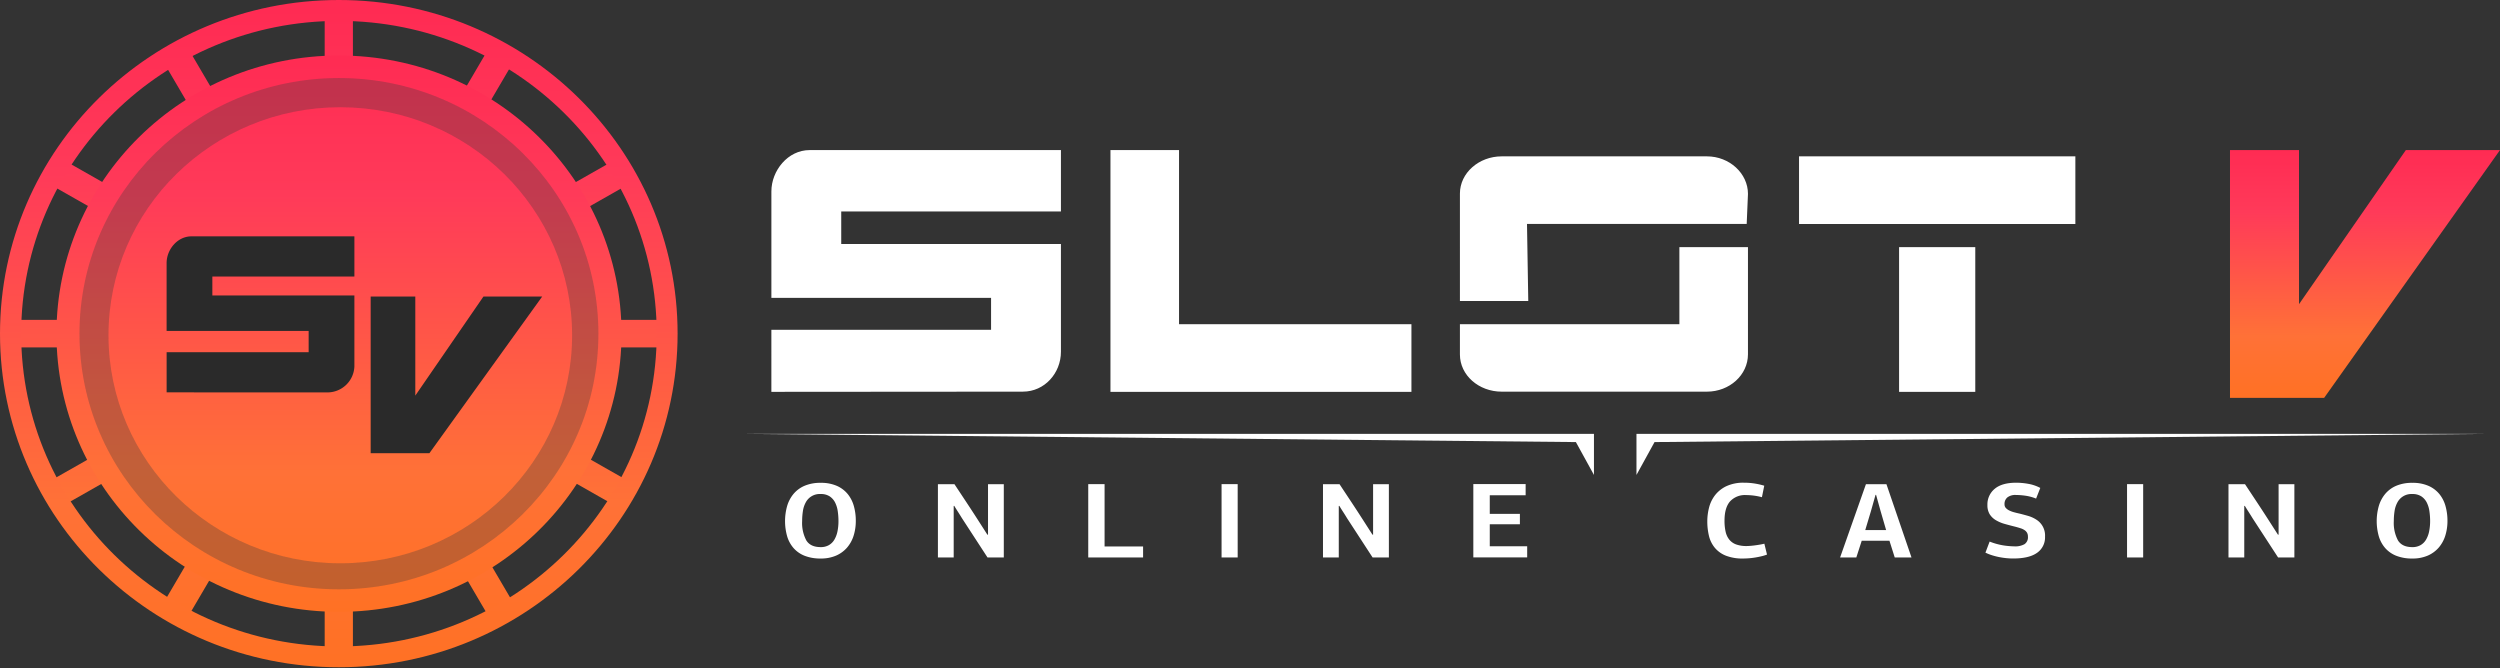
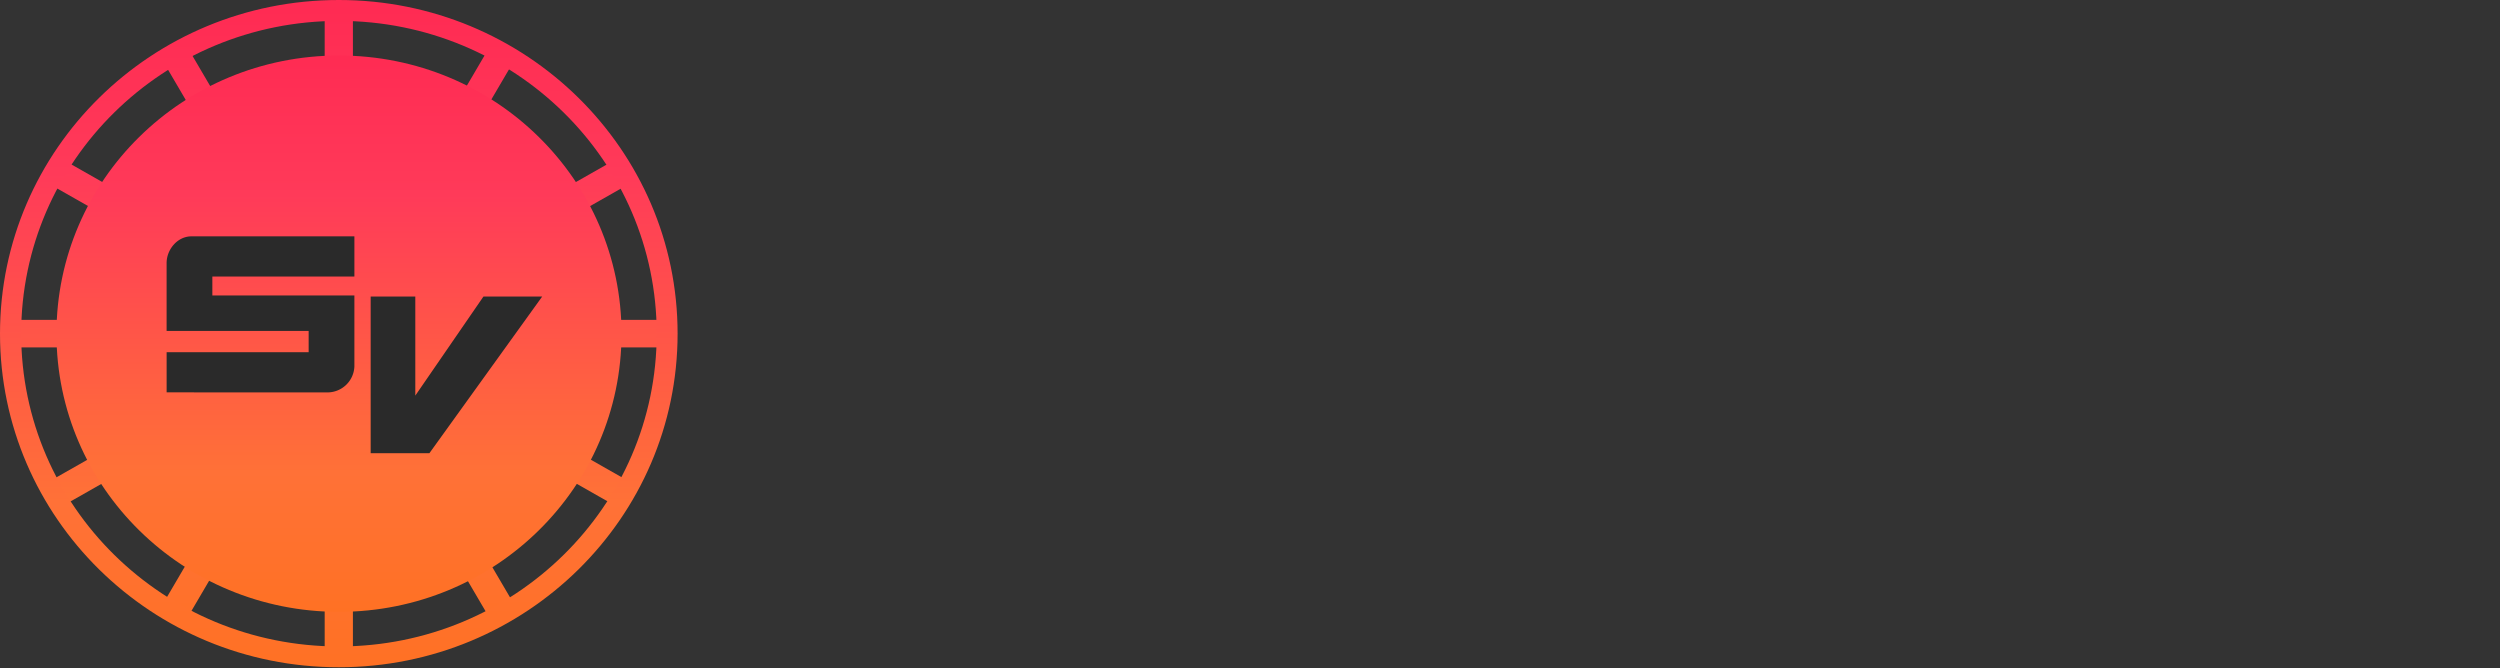
<svg xmlns="http://www.w3.org/2000/svg" xmlns:xlink="http://www.w3.org/1999/xlink" width="808" height="216" viewBox="0 0 808 216">
  <rect x="0" y="0" width="808" height="216" fill="#333333" stroke="none" />
  <defs>
    <style>.cls-6{fill-rule:evenodd;fill:#fff}</style>
    <linearGradient id="linear-gradient" x1="109.078" y1="213.031" x2="109.078" y2="2.625" gradientUnits="userSpaceOnUse">
      <stop offset="0" stop-color="#ff7124" />
      <stop offset=".25" stop-color="#ff7137" />
      <stop offset=".75" stop-color="#ff3a59" />
      <stop offset="1" stop-color="#ff2b53" />
    </linearGradient>
    <linearGradient id="linear-gradient-2" x1="109.563" y1="197.75" x2="109.563" y2="17.938" xlink:href="#linear-gradient" />
    <linearGradient id="linear-gradient-3" x1="109.5" y1="215.656" x2="109.5" xlink:href="#linear-gradient" />
    <linearGradient id="linear-gradient-4" x1="764.36" y1="128.594" x2="764.36" y2="48.5" xlink:href="#linear-gradient" />
  </defs>
  <g id="фишка">
-     <path id="Rectangle_1_copy_15" data-name="Rectangle 1 copy 15" d="M104.938 2.625h9.124V20.75h-9.124V2.625zm0 192.313h9.124v18.093h-9.124v-18.093zM2.719 103.375h18.125v8.906H2.719v-8.906zm194.437 0h18.282v8.906h-18.282v-8.906zM52.116 18.8l7.9-4.493 9.127 15.564-7.9 4.493zm97.656 166.536l7.9-4.494 9.127 15.564-7.9 4.493zM14.7 156.283l15.809-8.983 4.563 7.782-15.808 8.986zm168.355-95.7l15.809-8.983 4.563 7.782-15.808 8.986zM14.649 58.735l4.563-7.782 15.808 8.986-4.563 7.782zm169.144 96.15l4.564-7.782 15.807 8.985-4.564 7.782zm-131.73 41.33l9.127-15.564 7.9 4.493-9.127 15.564zm97.2-165.757l9.126-15.563 7.9 4.493-9.126 15.564z" fill="url(#linear-gradient)" fill-rule="evenodd" />
+     <path id="Rectangle_1_copy_15" data-name="Rectangle 1 copy 15" d="M104.938 2.625h9.124V20.75h-9.124V2.625zm0 192.313h9.124v18.093h-9.124v-18.093zM2.719 103.375h18.125v8.906H2.719v-8.906m194.437 0h18.282v8.906h-18.282v-8.906zM52.116 18.8l7.9-4.493 9.127 15.564-7.9 4.493zm97.656 166.536l7.9-4.494 9.127 15.564-7.9 4.493zM14.7 156.283l15.809-8.983 4.563 7.782-15.808 8.986zm168.355-95.7l15.809-8.983 4.563 7.782-15.808 8.986zM14.649 58.735l4.563-7.782 15.808 8.986-4.563 7.782zm169.144 96.15l4.564-7.782 15.807 8.985-4.564 7.782zm-131.73 41.33l9.127-15.564 7.9 4.493-9.127 15.564zm97.2-165.757l9.126-15.563 7.9 4.493-9.126 15.564z" fill="url(#linear-gradient)" fill-rule="evenodd" />
    <ellipse cx="109.563" cy="107.844" rx="91.313" ry="89.906" fill="url(#linear-gradient-2)" />
    <path d="M138.785 146.47H119.8V95.847h14.427v32.012l22.023-32.012h18.983zm-32.8-19.646l-52.132-.014v-12.979h45.902v-6.879H53.848V85c0-4.329 3.471-8.614 8.035-8.614l52.656-.008v12.996H68.632v6.115h45.908v22.929a8.718 8.718 0 0 1-8.56 8.406z" fill="#2a2a2a" fill-rule="evenodd" />
    <path id="Ellipse_1_copy_3" data-name="Ellipse 1 copy 3" d="M109.5 0C169.975 0 219 48.276 219 107.828s-49.025 107.828-109.5 107.828S0 167.38 0 107.828 49.025 0 109.5 0zm.047 6.75c56.721 0 102.7 45.261 102.7 101.094s-45.982 101.094-102.7 101.094S6.844 163.676 6.844 107.844 52.826 6.75 109.547 6.75z" fill="url(#linear-gradient-3)" fill-rule="evenodd" />
-     <path id="Ellipse_1_copy_4" data-name="Ellipse 1 copy 4" d="M109.547 25.219c46.314 0 83.859 36.992 83.859 82.625s-37.545 82.625-83.859 82.625-83.859-36.993-83.859-82.625 37.545-82.625 83.859-82.625zm.437 9.437c41.379 0 74.922 33 74.922 73.7s-33.543 73.7-74.922 73.7-74.921-33-74.921-73.7 33.543-73.7 74.921-73.7z" fill="#3d3d3d" opacity=".31" fill-rule="evenodd" />
  </g>
-   <path id="online_casino" data-name="online casino" class="cls-6" d="M275.97 163.58a10.691 10.691 0 0 0-1.98-3.893 9.507 9.507 0 0 0-3.514-2.653 12.558 12.558 0 0 0-5.225-.982 12.886 12.886 0 0 0-5.244.965 9.556 9.556 0 0 0-3.568 2.653 10.986 10.986 0 0 0-2.051 3.927 18.064 18.064 0 0 0 .018 9.734 10.211 10.211 0 0 0 2.087 3.823 9.338 9.338 0 0 0 3.585 2.482 13.8 13.8 0 0 0 5.173.878 12.22 12.22 0 0 0 4.94-.93 9.9 9.9 0 0 0 3.549-2.567 10.833 10.833 0 0 0 2.141-3.859 15.771 15.771 0 0 0 .713-4.841 17.456 17.456 0 0 0-.624-4.737zm-5.3 8.165a8.628 8.628 0 0 1-1 2.671 4.909 4.909 0 0 1-1.784 1.774 5.2 5.2 0 0 1-2.639.637q-3.318 0-4.656-2.188a11.986 11.986 0 0 1-1.338-6.219 21.079 21.079 0 0 1 .25-3.273 8.266 8.266 0 0 1 .928-2.79 5.1 5.1 0 0 1 4.816-2.687 5.11 5.11 0 0 1 2.907.757 5.22 5.22 0 0 1 1.748 1.982 8.976 8.976 0 0 1 .855 2.79 21.71 21.71 0 0 1 .233 3.187 16.328 16.328 0 0 1-.318 3.359zm48.443 1.051l-3.093-4.823q-1.884-2.93-3.75-5.754t-3.787-5.719h-5.351v23.669h5.1v-16.641a.145.145 0 0 0 .089-.017.137.137 0 0 1 .089-.018q.606 1 1.228 1.965t1.228 1.963l8.293 12.748h5.268V156.5h-5.1v16.3h-.213zm50.332 7.373v-3.549H357v-20.154h-5.28v23.7h17.729zm30.571 0v-23.7h-5.206v23.7h5.208zm43.556-7.373l-3.093-4.823q-1.884-2.93-3.751-5.754t-3.787-5.719h-5.351v23.669h5.1v-16.641a.139.139 0 0 0 .089-.017.142.142 0 0 1 .09-.018q.6 1 1.228 1.965t1.227 1.963l8.294 12.748h5.267V156.5h-5.1v16.3h-.213zm50.011 7.373v-3.617h-12.091v-7.1h9.738v-3.376h-9.738v-6h11.593v-3.617h-16.908v23.7h17.408zm64.262-22.98a10.155 10.155 0 0 0-3.638 2.98 11.06 11.06 0 0 0-1.873 4.014 18.079 18.079 0 0 0-.535 4.272 19.881 19.881 0 0 0 .535 4.737 9.518 9.518 0 0 0 1.873 3.825 8.954 8.954 0 0 0 3.567 2.567 14.677 14.677 0 0 0 5.618.93 24.342 24.342 0 0 0 4.013-.345 28.669 28.669 0 0 0 1.962-.4 12.563 12.563 0 0 0 1.73-.534l-.856-3.514q-.714.174-1.516.31t-1.605.241c-.536.069-1.034.121-1.5.155s-.838.052-1.123.052a9.608 9.608 0 0 1-3.371-.517 5.086 5.086 0 0 1-2.212-1.55 6.248 6.248 0 0 1-1.194-2.567 15.779 15.779 0 0 1-.357-3.566q0-4.168 1.783-6.219a6.532 6.532 0 0 1 5.208-2.05 20.3 20.3 0 0 1 2.373.155 19.806 19.806 0 0 1 2.728.534l.75-3.721a24.043 24.043 0 0 0-3-.689 21.315 21.315 0 0 0-3.532-.275 12.812 12.812 0 0 0-5.826 1.175zm59.947 22.98L609.7 156.5h-6.635l-8.347 23.669h5.244l1.748-5.409h8.953l1.713 5.409h5.422zm-8.2-8.854h-6.743l1.82-6.064 1.5-5.306h.178l1.427 5.133zM644.672 158a6.514 6.514 0 0 0-2.337 5.221 5.478 5.478 0 0 0 .732 2.979 5.948 5.948 0 0 0 1.979 1.913 11.7 11.7 0 0 0 2.89 1.223q1.641.465 3.46.913.893.241 1.641.482a5 5 0 0 1 1.284.6 2.6 2.6 0 0 1 .821.86 2.513 2.513 0 0 1 .285 1.258 2.656 2.656 0 0 1-1.106 2.429 6.16 6.16 0 0 1-3.282.707 26.55 26.55 0 0 1-3.317-.276 21.022 21.022 0 0 1-4.673-1.275l-1.356 3.583a15.965 15.965 0 0 0 2.248.878 21.994 21.994 0 0 0 2.354.587q1.178.224 2.3.326t2.051.1q5.172 0 7.741-1.843a6.043 6.043 0 0 0 2.568-5.22 6.049 6.049 0 0 0-2.836-5.513 10 10 0 0 0-2.675-1.206q-1.445-.412-2.693-.723-.963-.207-1.837-.448a8.187 8.187 0 0 1-1.552-.586 3.589 3.589 0 0 1-1.088-.809 1.681 1.681 0 0 1-.411-1.155 2.717 2.717 0 0 1 .964-2.273 4.156 4.156 0 0 1 2.64-.759 24.007 24.007 0 0 1 3.05.225 14.729 14.729 0 0 1 3.549.947l1.356-3.445a13.076 13.076 0 0 0-3.889-1.327 22.639 22.639 0 0 0-3.888-.361q-4.637.006-6.973 1.988zm48 22.171v-23.7h-5.212v23.7h5.208zm43.556-7.373l-3.093-4.823q-1.884-2.93-3.751-5.754t-3.787-5.719h-5.35v23.669h5.1v-16.643a.145.145 0 0 0 .089-.017.137.137 0 0 1 .089-.018q.606 1 1.228 1.965t1.228 1.963l8.293 12.748h5.268V156.5h-5.1v16.3h-.213zm54.167-9.216a10.675 10.675 0 0 0-1.98-3.893 9.511 9.511 0 0 0-3.513-2.653 12.565 12.565 0 0 0-5.227-.982 12.885 12.885 0 0 0-5.243.965 9.544 9.544 0 0 0-3.567 2.653 10.972 10.972 0 0 0-2.052 3.927 18.038 18.038 0 0 0 .018 9.734 10.211 10.211 0 0 0 2.087 3.823 9.346 9.346 0 0 0 3.585 2.482 13.8 13.8 0 0 0 5.172.878 12.221 12.221 0 0 0 4.941-.93 9.9 9.9 0 0 0 3.549-2.567 10.848 10.848 0 0 0 2.141-3.859 15.771 15.771 0 0 0 .713-4.841 17.456 17.456 0 0 0-.628-4.739zm-5.3 8.165a8.628 8.628 0 0 1-1 2.671 4.909 4.909 0 0 1-1.784 1.774 5.2 5.2 0 0 1-2.64.637q-3.317 0-4.655-2.188a11.977 11.977 0 0 1-1.337-6.219 20.958 20.958 0 0 1 .249-3.273 8.288 8.288 0 0 1 .928-2.79 5.1 5.1 0 0 1 4.815-2.687 5.114 5.114 0 0 1 2.908.757 5.22 5.22 0 0 1 1.748 1.982 9 9 0 0 1 .856 2.79 21.848 21.848 0 0 1 .232 3.187 16.471 16.471 0 0 1-.321 3.357z" />
-   <path id="separator" class="cls-6" d="M240.736 140.23h274.431v13.27l-5.839-10.619zm562.6 0h-274.43v13.27l5.839-10.619z" />
-   <path id="V" d="M751.157 128.6h-30.424V48.51h22.305v49.8l34.528-49.8h30.424z" fill="url(#linear-gradient-4)" fill-rule="evenodd" />
-   <path id="slot" class="cls-6" d="M581.448 72.386V50.535h89.309v21.851h-89.309zm-87.923 0l.411 24.9h-22.089V62.548c0-6.608 6.089-12.014 13.5-12.014h66.328c7.307 0 13.269 5.526 13.269 12.133l-.411 9.718h-71.008zM358.9 48.5h22.164v56.28h75.111v21.864H358.9V48.5zm-28.292 78.081l-81.3.063V106.6h71.006V96.274h-71.002V61.859c0-6.708 5.326-13.349 12.329-13.349l81.252-.013v19.84h-71.007v10.527h71.007v34.82c0 6.908-5.282 12.894-12.285 12.894zm168.663-21.8h43.507v-24.9h22.164V114.5c0 6.707-5.962 12.083-13.269 12.083h-66.328c-7.409 0-13.5-5.306-13.5-12.014v-9.787h27.424zm139.14-24.9v46.765h-24.626v-46.77h24.626z" />
</svg>